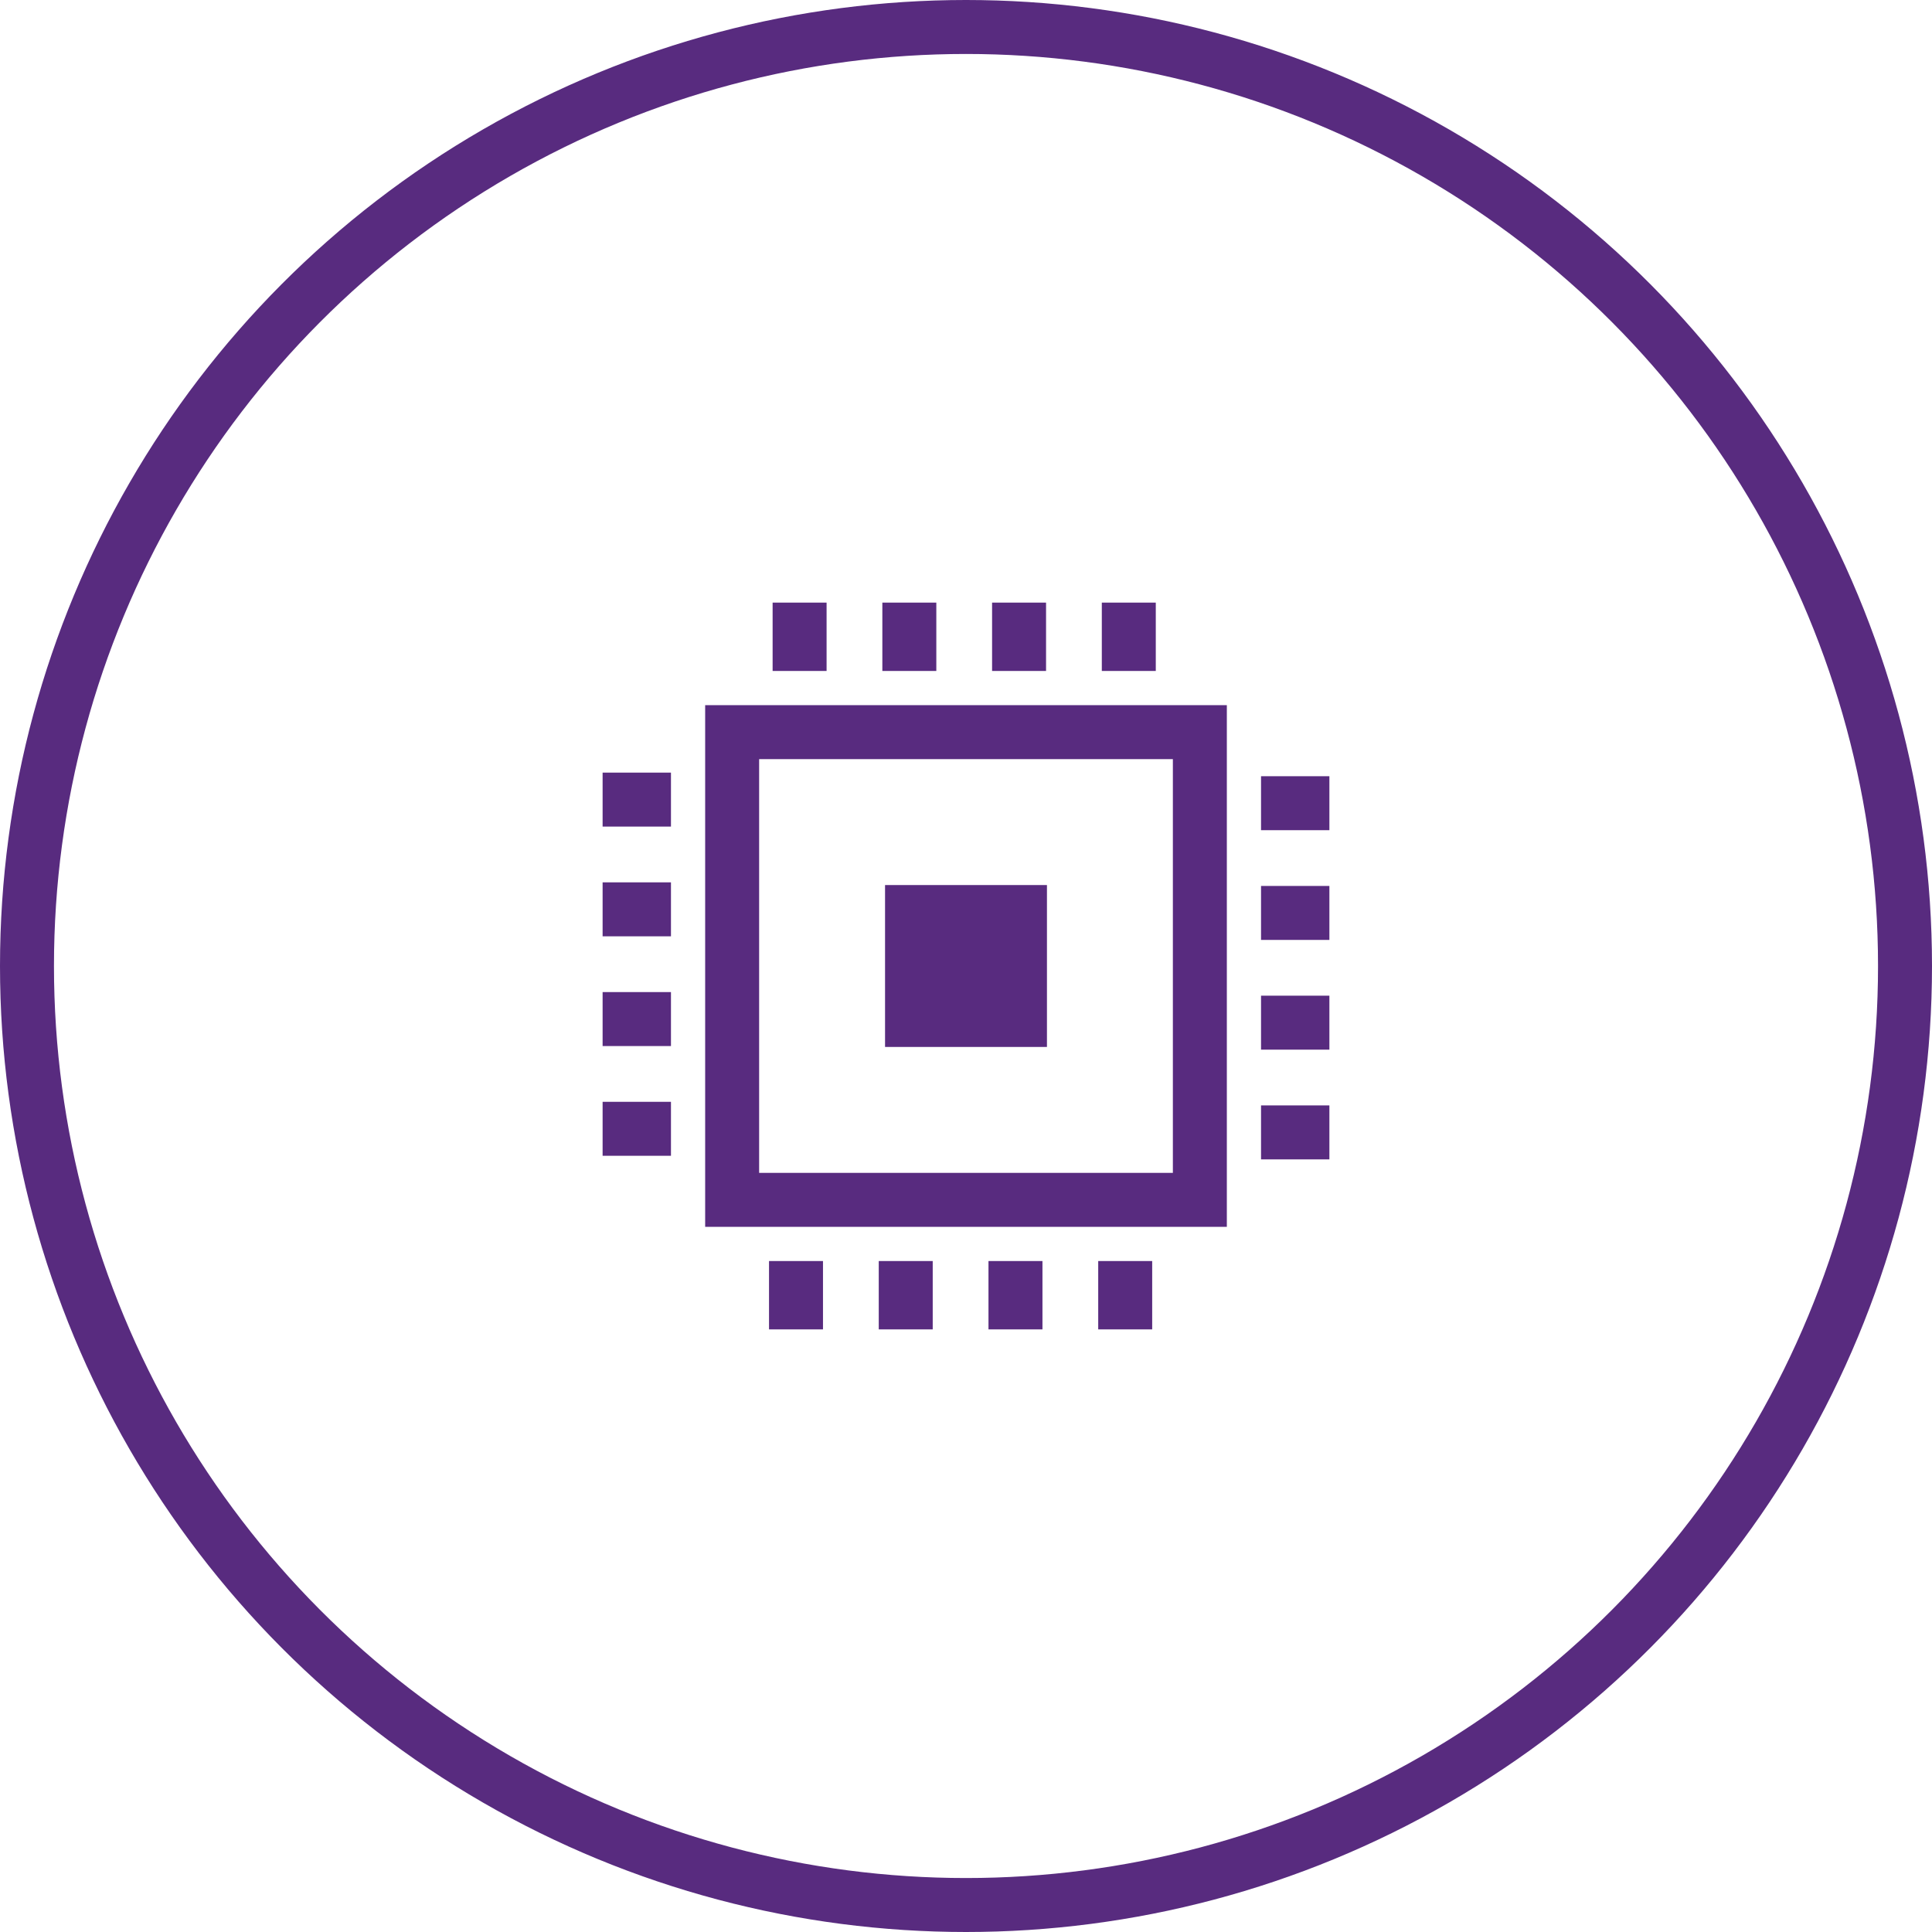
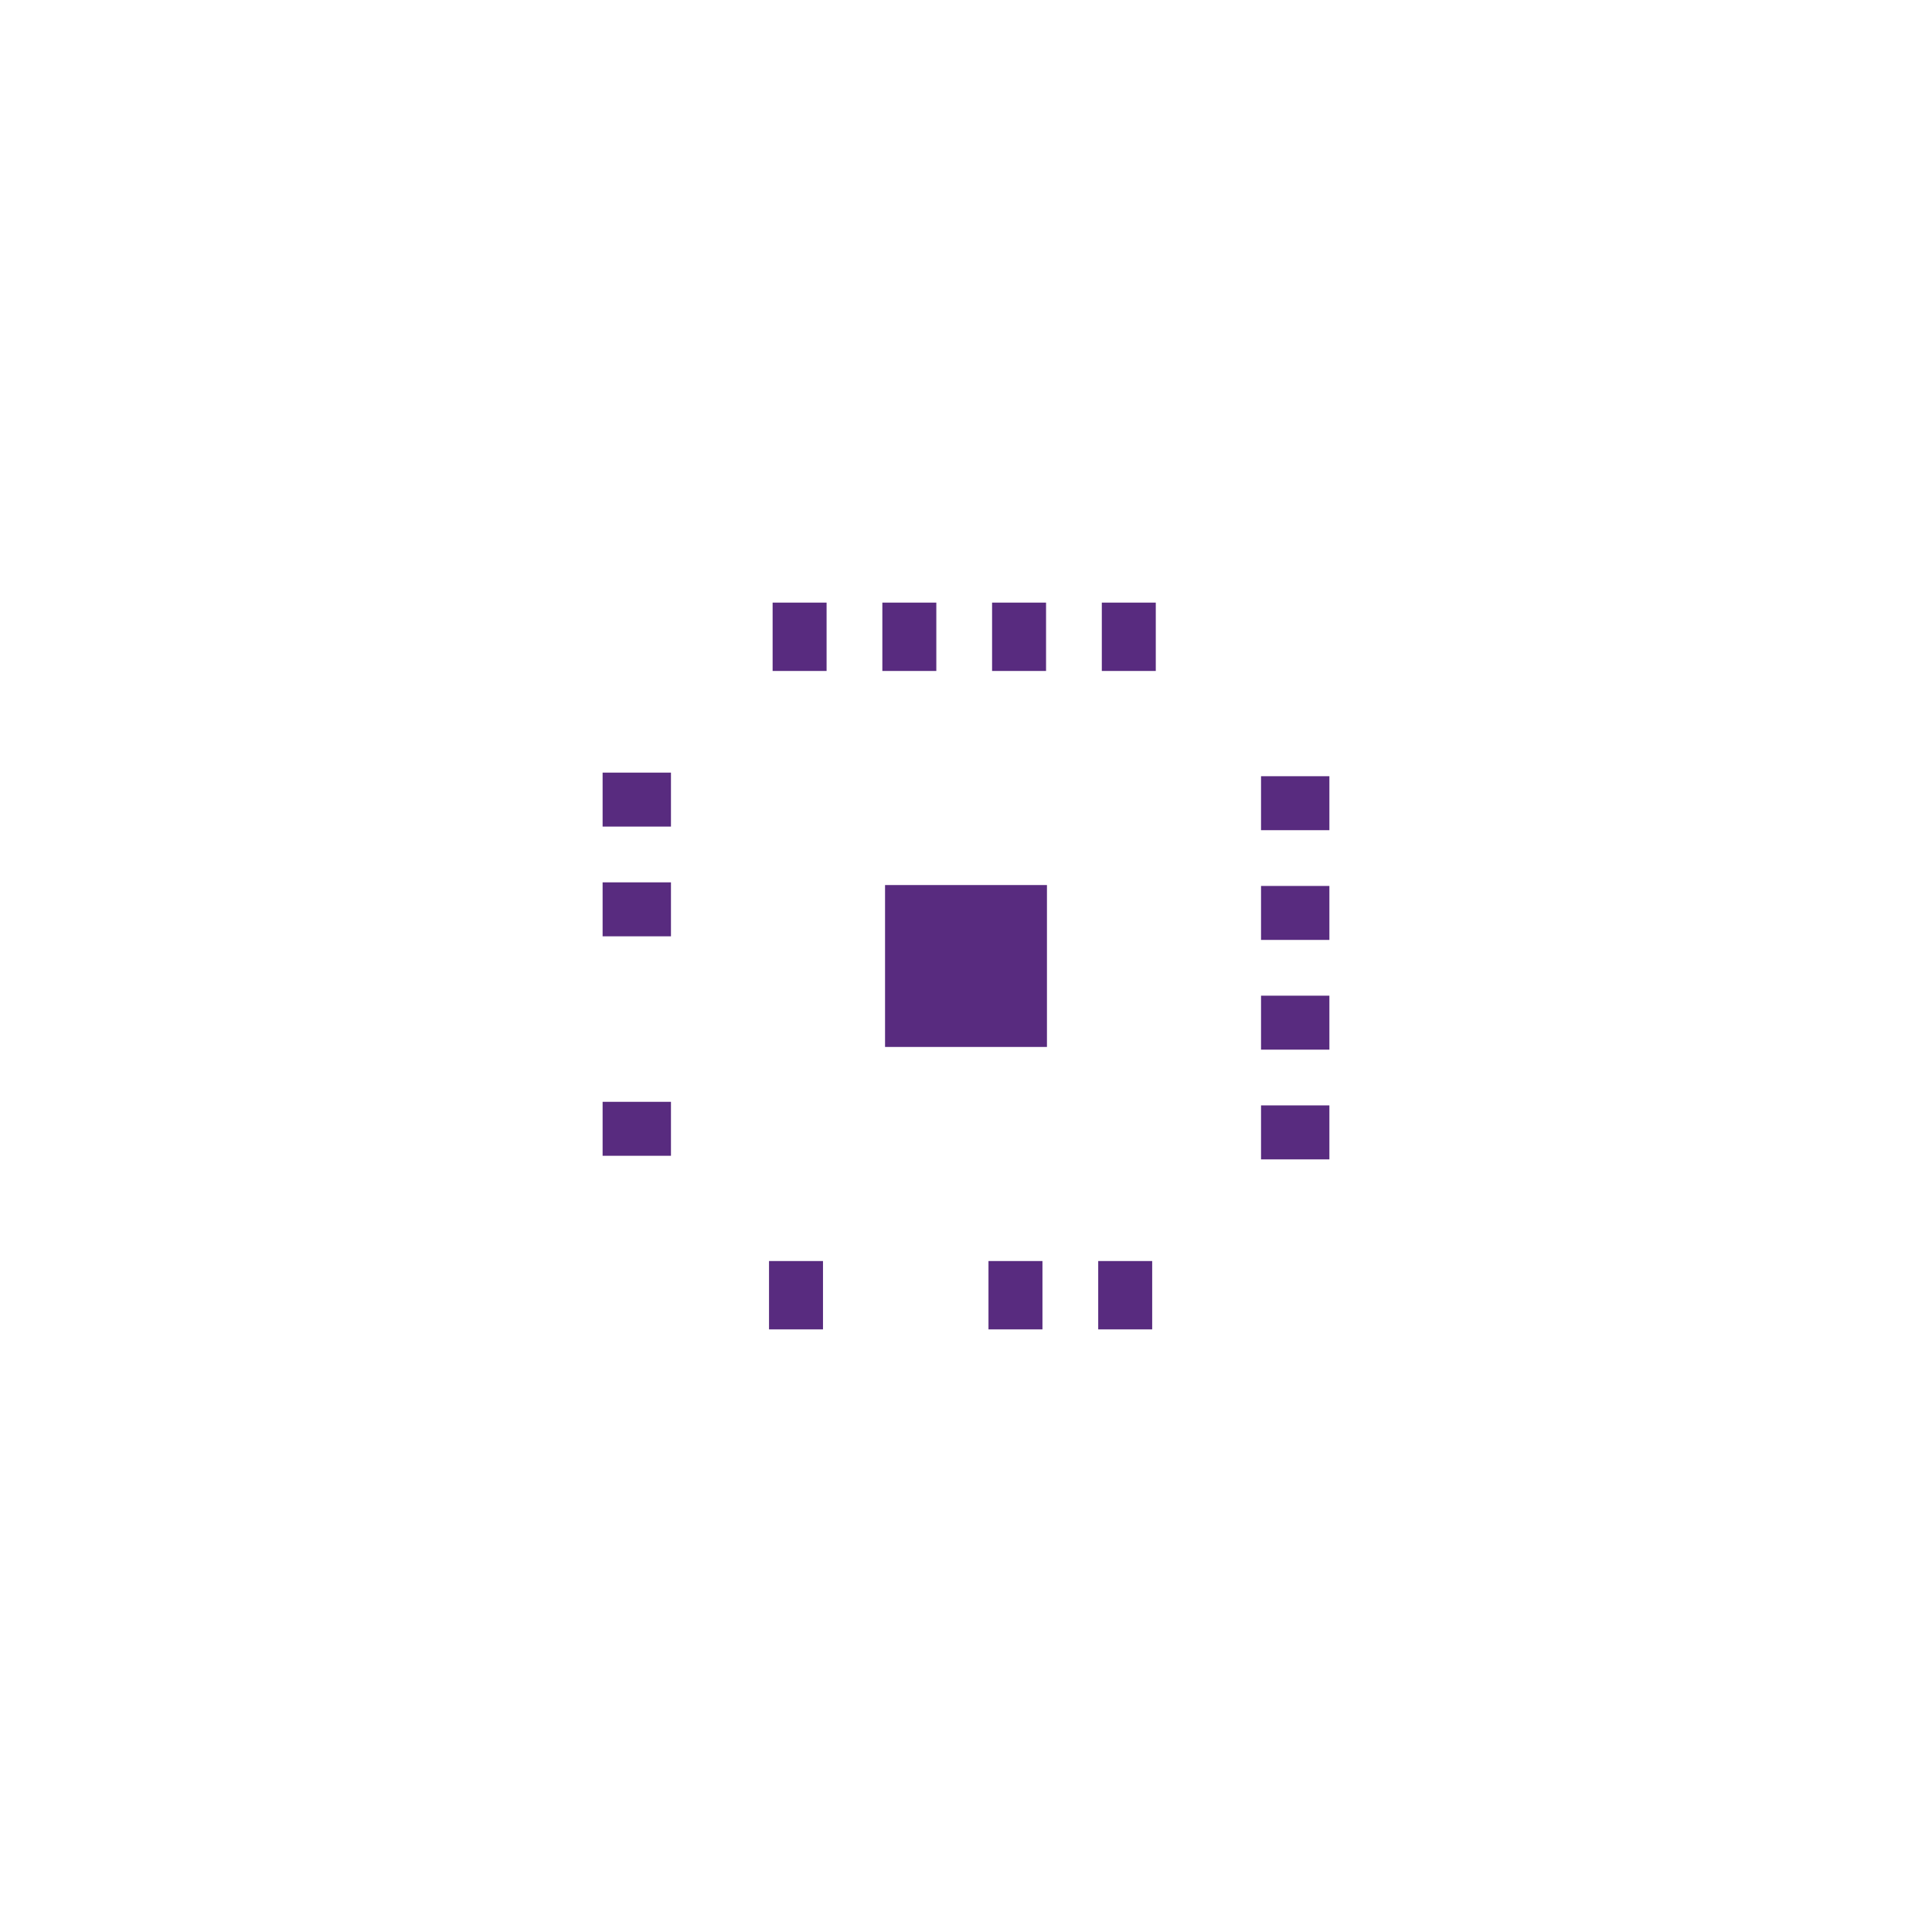
<svg xmlns="http://www.w3.org/2000/svg" version="1.1" id="图层_1" x="0px" y="0px" width="537px" height="537px" viewBox="0 0 537 537" enable-background="new 0 0 537 537" xml:space="preserve">
-   <circle fill="none" stroke="#582B7F" stroke-width="15" stroke-linecap="round" stroke-miterlimit="10" cx="268.5" cy="268.5" r="261" />
-   <rect x="203.5" y="203.5" fill="none" stroke="#582B7F" stroke-width="15" stroke-miterlimit="10" width="130" height="130" />
  <line fill="none" stroke="#582B7F" stroke-width="15" stroke-miterlimit="10" x1="167.495" y1="313.75" x2="186.495" y2="313.75" />
-   <line fill="none" stroke="#582B7F" stroke-width="15" stroke-miterlimit="10" x1="167.495" y1="283.25" x2="186.495" y2="283.25" />
  <line fill="none" stroke="#582B7F" stroke-width="15" stroke-miterlimit="10" x1="167.495" y1="252.75" x2="186.495" y2="252.75" />
  <line fill="none" stroke="#582B7F" stroke-width="15" stroke-miterlimit="10" x1="167.495" y1="222.25" x2="186.495" y2="222.25" />
  <line fill="none" stroke="#582B7F" stroke-width="15" stroke-miterlimit="10" x1="350.505" y1="314.75" x2="369.505" y2="314.75" />
  <line fill="none" stroke="#582B7F" stroke-width="15" stroke-miterlimit="10" x1="350.505" y1="284.25" x2="369.505" y2="284.25" />
  <line fill="none" stroke="#582B7F" stroke-width="15" stroke-miterlimit="10" x1="350.505" y1="253.75" x2="369.505" y2="253.75" />
  <line fill="none" stroke="#582B7F" stroke-width="15" stroke-miterlimit="10" x1="350.505" y1="223.25" x2="369.505" y2="223.25" />
  <line fill="none" stroke="#582B7F" stroke-width="15" stroke-miterlimit="10" x1="222.25" y1="167.495" x2="222.25" y2="186.495" />
  <line fill="none" stroke="#582B7F" stroke-width="15" stroke-miterlimit="10" x1="252.75" y1="167.495" x2="252.75" y2="186.495" />
  <line fill="none" stroke="#582B7F" stroke-width="15" stroke-miterlimit="10" x1="283.25" y1="167.495" x2="283.25" y2="186.495" />
  <line fill="none" stroke="#582B7F" stroke-width="15" stroke-miterlimit="10" x1="313.75" y1="167.495" x2="313.75" y2="186.495" />
  <line fill="none" stroke="#582B7F" stroke-width="15" stroke-miterlimit="10" x1="221.25" y1="350.505" x2="221.25" y2="369.505" />
-   <line fill="none" stroke="#582B7F" stroke-width="15" stroke-miterlimit="10" x1="251.75" y1="350.505" x2="251.75" y2="369.505" />
  <line fill="none" stroke="#582B7F" stroke-width="15" stroke-miterlimit="10" x1="282.25" y1="350.505" x2="282.25" y2="369.505" />
  <line fill="none" stroke="#582B7F" stroke-width="15" stroke-miterlimit="10" x1="312.75" y1="350.505" x2="312.75" y2="369.505" />
  <line fill="none" stroke="#582B7F" stroke-width="45" stroke-miterlimit="10" x1="246" y1="268.5" x2="291" y2="268.5" />
</svg>